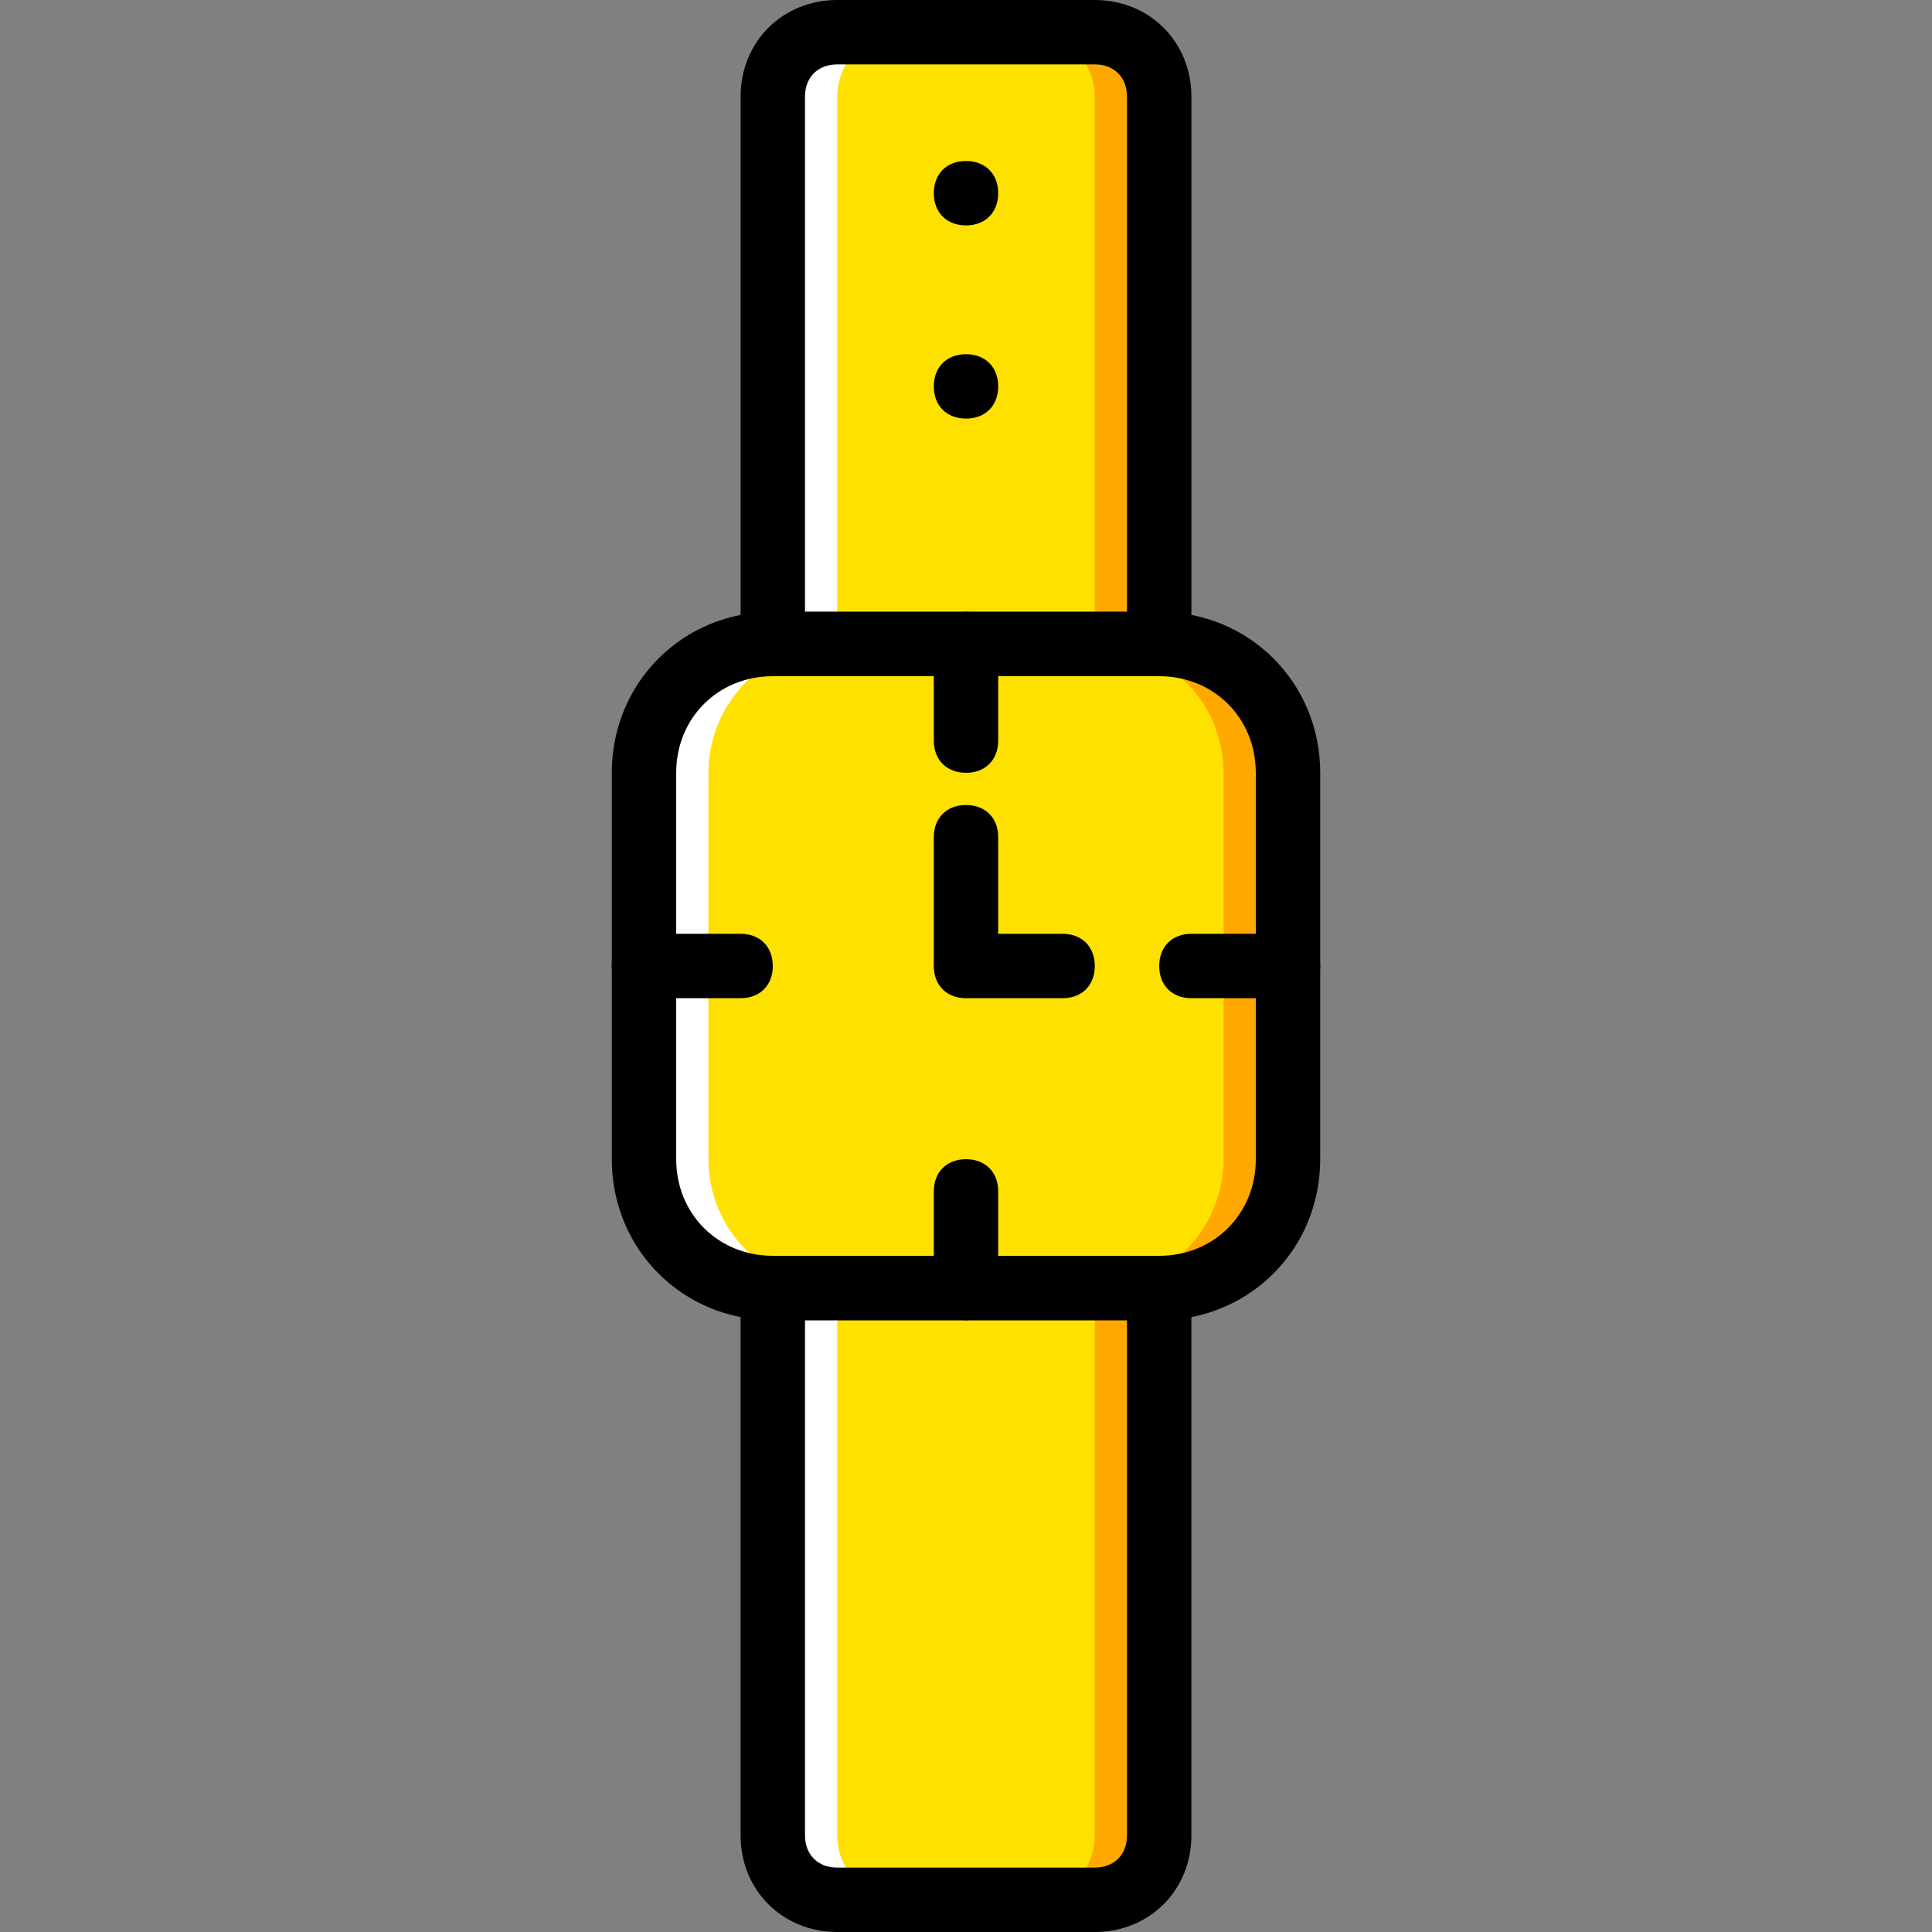
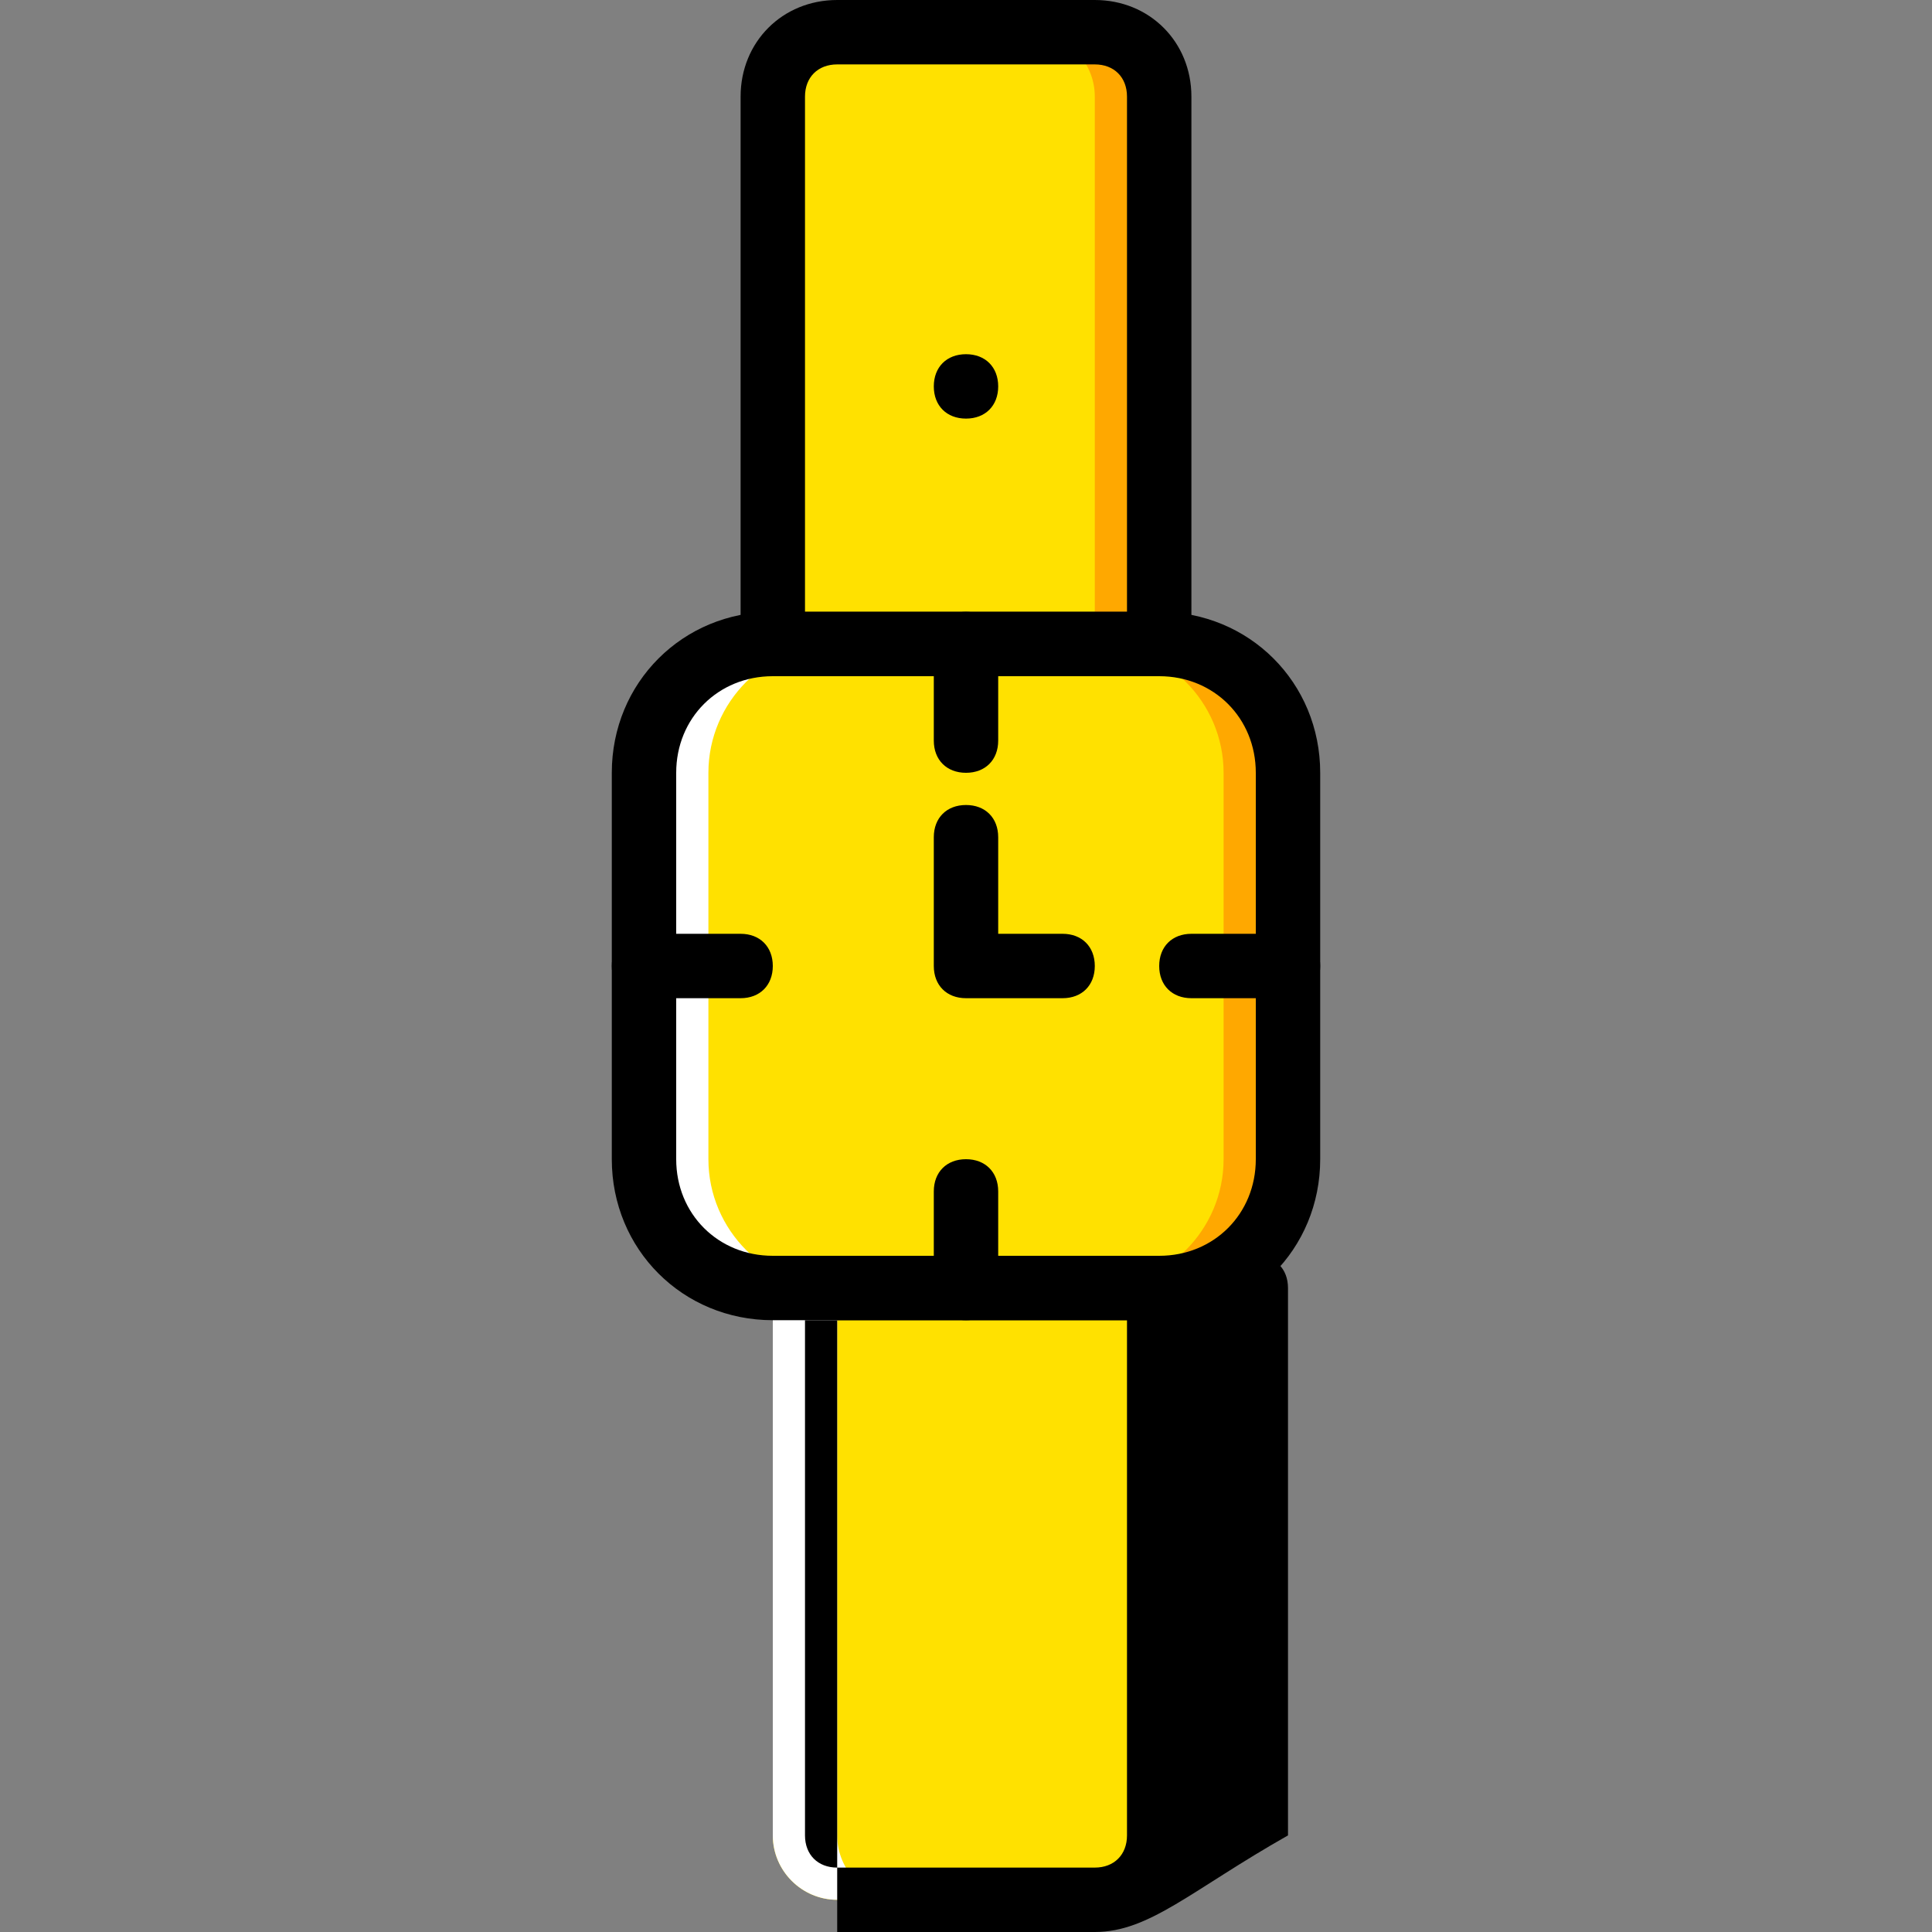
<svg xmlns="http://www.w3.org/2000/svg" height="800px" width="800px" version="1.1" id="Layer_1" viewBox="0 0 512 512" xml:space="preserve">
  <rect x="0" y="0" width="512" height="512" fill="#808080" stroke="none" />
  <g transform="translate(1 1)">
    <g>
      <path style="fill:#FFE100;" d="M306.2,340.333H203.8c-18.773,0-34.133-15.36-34.133-34.133V203.8    c0-18.773,15.36-34.133,34.133-34.133h102.4c18.773,0,34.133,15.36,34.133,34.133v102.4    C340.333,324.973,324.973,340.333,306.2,340.333" />
      <path style="fill:#FFE100;" d="M306.2,24.6c0-9.387-7.68-17.067-17.067-17.067h-68.267c-9.387,0-17.067,7.68-17.067,17.067    v145.067h102.4V24.6z" />
      <path style="fill:#FFE100;" d="M203.8,485.4c0,9.387,7.68,17.067,17.067,17.067h68.267c9.387,0,17.067-7.68,17.067-17.067V340.333    H203.8V485.4z" />
    </g>
    <g>
      <path style="fill:#FFA800;" d="M306.2,169.667h-17.067c18.773,0,34.133,15.36,34.133,34.133v102.4    c0,18.773-15.36,34.133-34.133,34.133H306.2c18.773,0,34.133-15.36,34.133-34.133V203.8    C340.333,185.027,324.973,169.667,306.2,169.667" />
      <path style="fill:#FFA800;" d="M289.133,7.533h-17.067c9.387,0,17.067,7.68,17.067,17.067v145.067H306.2V24.6    C306.2,15.213,298.52,7.533,289.133,7.533" />
-       <path style="fill:#FFA800;" d="M289.133,340.333V485.4c0,9.387-7.68,17.067-17.067,17.067h17.067    c9.387,0,17.067-7.68,17.067-17.067V340.333H289.133z" />
    </g>
    <g>
      <path style="fill:#FFFFFF;" d="M203.8,169.667h17.067c-18.773,0-34.133,15.36-34.133,34.133v102.4    c0,18.773,15.36,34.133,34.133,34.133H203.8c-18.773,0-34.133-15.36-34.133-34.133V203.8    C169.667,185.027,185.027,169.667,203.8,169.667" />
-       <path style="fill:#FFFFFF;" d="M220.867,7.533h17.067c-9.387,0-17.067,7.68-17.067,17.067v145.067H203.8V24.6    C203.8,15.213,211.48,7.533,220.867,7.533" />
      <path style="fill:#FFFFFF;" d="M220.867,340.333V485.4c0,9.387,7.68,17.067,17.067,17.067h-17.067    c-9.387,0-17.067-7.68-17.067-17.067V340.333H220.867z" />
    </g>
    <path d="M263.533,101.4c0,5.12-3.413,8.533-8.533,8.533s-8.533-3.413-8.533-8.533c0-5.12,3.413-8.533,8.533-8.533   S263.533,96.28,263.533,101.4" />
-     <path d="M263.533,50.2c0,5.12-3.413,8.533-8.533,8.533s-8.533-3.413-8.533-8.533s3.413-8.533,8.533-8.533   S263.533,45.08,263.533,50.2" />
    <path d="M306.2,348.867H203.8c-23.893,0-42.667-18.773-42.667-42.667V203.8c0-23.893,18.773-42.667,42.667-42.667h102.4   c23.893,0,42.667,18.773,42.667,42.667v102.4C348.867,330.093,330.093,348.867,306.2,348.867z M203.8,178.2   c-14.507,0-25.6,11.093-25.6,25.6v102.4c0,14.507,11.093,25.6,25.6,25.6h102.4c14.507,0,25.6-11.093,25.6-25.6V203.8   c0-14.507-11.093-25.6-25.6-25.6H203.8z" />
    <path d="M306.2,178.2H203.8c-5.12,0-8.533-3.413-8.533-8.533V24.6c0-14.507,11.093-25.6,25.6-25.6h68.267   c14.507,0,25.6,11.093,25.6,25.6v145.067C314.733,174.787,311.32,178.2,306.2,178.2z M212.333,161.133h85.333V24.6   c0-5.12-3.413-8.533-8.533-8.533h-68.267c-5.12,0-8.533,3.413-8.533,8.533V161.133z" />
-     <path d="M289.133,511h-68.267c-14.507,0-25.6-11.093-25.6-25.6V340.333c0-5.12,3.413-8.533,8.533-8.533h102.4   c5.12,0,8.533,3.413,8.533,8.533V485.4C314.733,499.907,303.64,511,289.133,511z M212.333,348.867V485.4   c0,5.12,3.413,8.533,8.533,8.533h68.267c5.12,0,8.533-3.413,8.533-8.533V348.867H212.333z" />
+     <path d="M289.133,511h-68.267V340.333c0-5.12,3.413-8.533,8.533-8.533h102.4   c5.12,0,8.533,3.413,8.533,8.533V485.4C314.733,499.907,303.64,511,289.133,511z M212.333,348.867V485.4   c0,5.12,3.413,8.533,8.533,8.533h68.267c5.12,0,8.533-3.413,8.533-8.533V348.867H212.333z" />
    <path d="M255,203.8c-5.12,0-8.533-3.413-8.533-8.533v-25.6c0-5.12,3.413-8.533,8.533-8.533s8.533,3.413,8.533,8.533v25.6   C263.533,200.387,260.12,203.8,255,203.8z" />
    <path d="M255,348.867c-5.12,0-8.533-3.413-8.533-8.533v-25.6c0-5.12,3.413-8.533,8.533-8.533s8.533,3.413,8.533,8.533v25.6   C263.533,345.453,260.12,348.867,255,348.867z" />
    <path d="M340.333,263.533h-25.6c-5.12,0-8.533-3.413-8.533-8.533s3.413-8.533,8.533-8.533h25.6c5.12,0,8.533,3.413,8.533,8.533   S345.453,263.533,340.333,263.533z" />
    <path d="M195.267,263.533h-25.6c-5.12,0-8.533-3.413-8.533-8.533s3.413-8.533,8.533-8.533h25.6c5.12,0,8.533,3.413,8.533,8.533   S200.387,263.533,195.267,263.533z" />
    <path d="M280.6,263.533H255c-5.12,0-8.533-3.413-8.533-8.533v-34.133c0-5.12,3.413-8.533,8.533-8.533s8.533,3.413,8.533,8.533v25.6   H280.6c5.12,0,8.533,3.413,8.533,8.533S285.72,263.533,280.6,263.533z" />
  </g>
</svg>